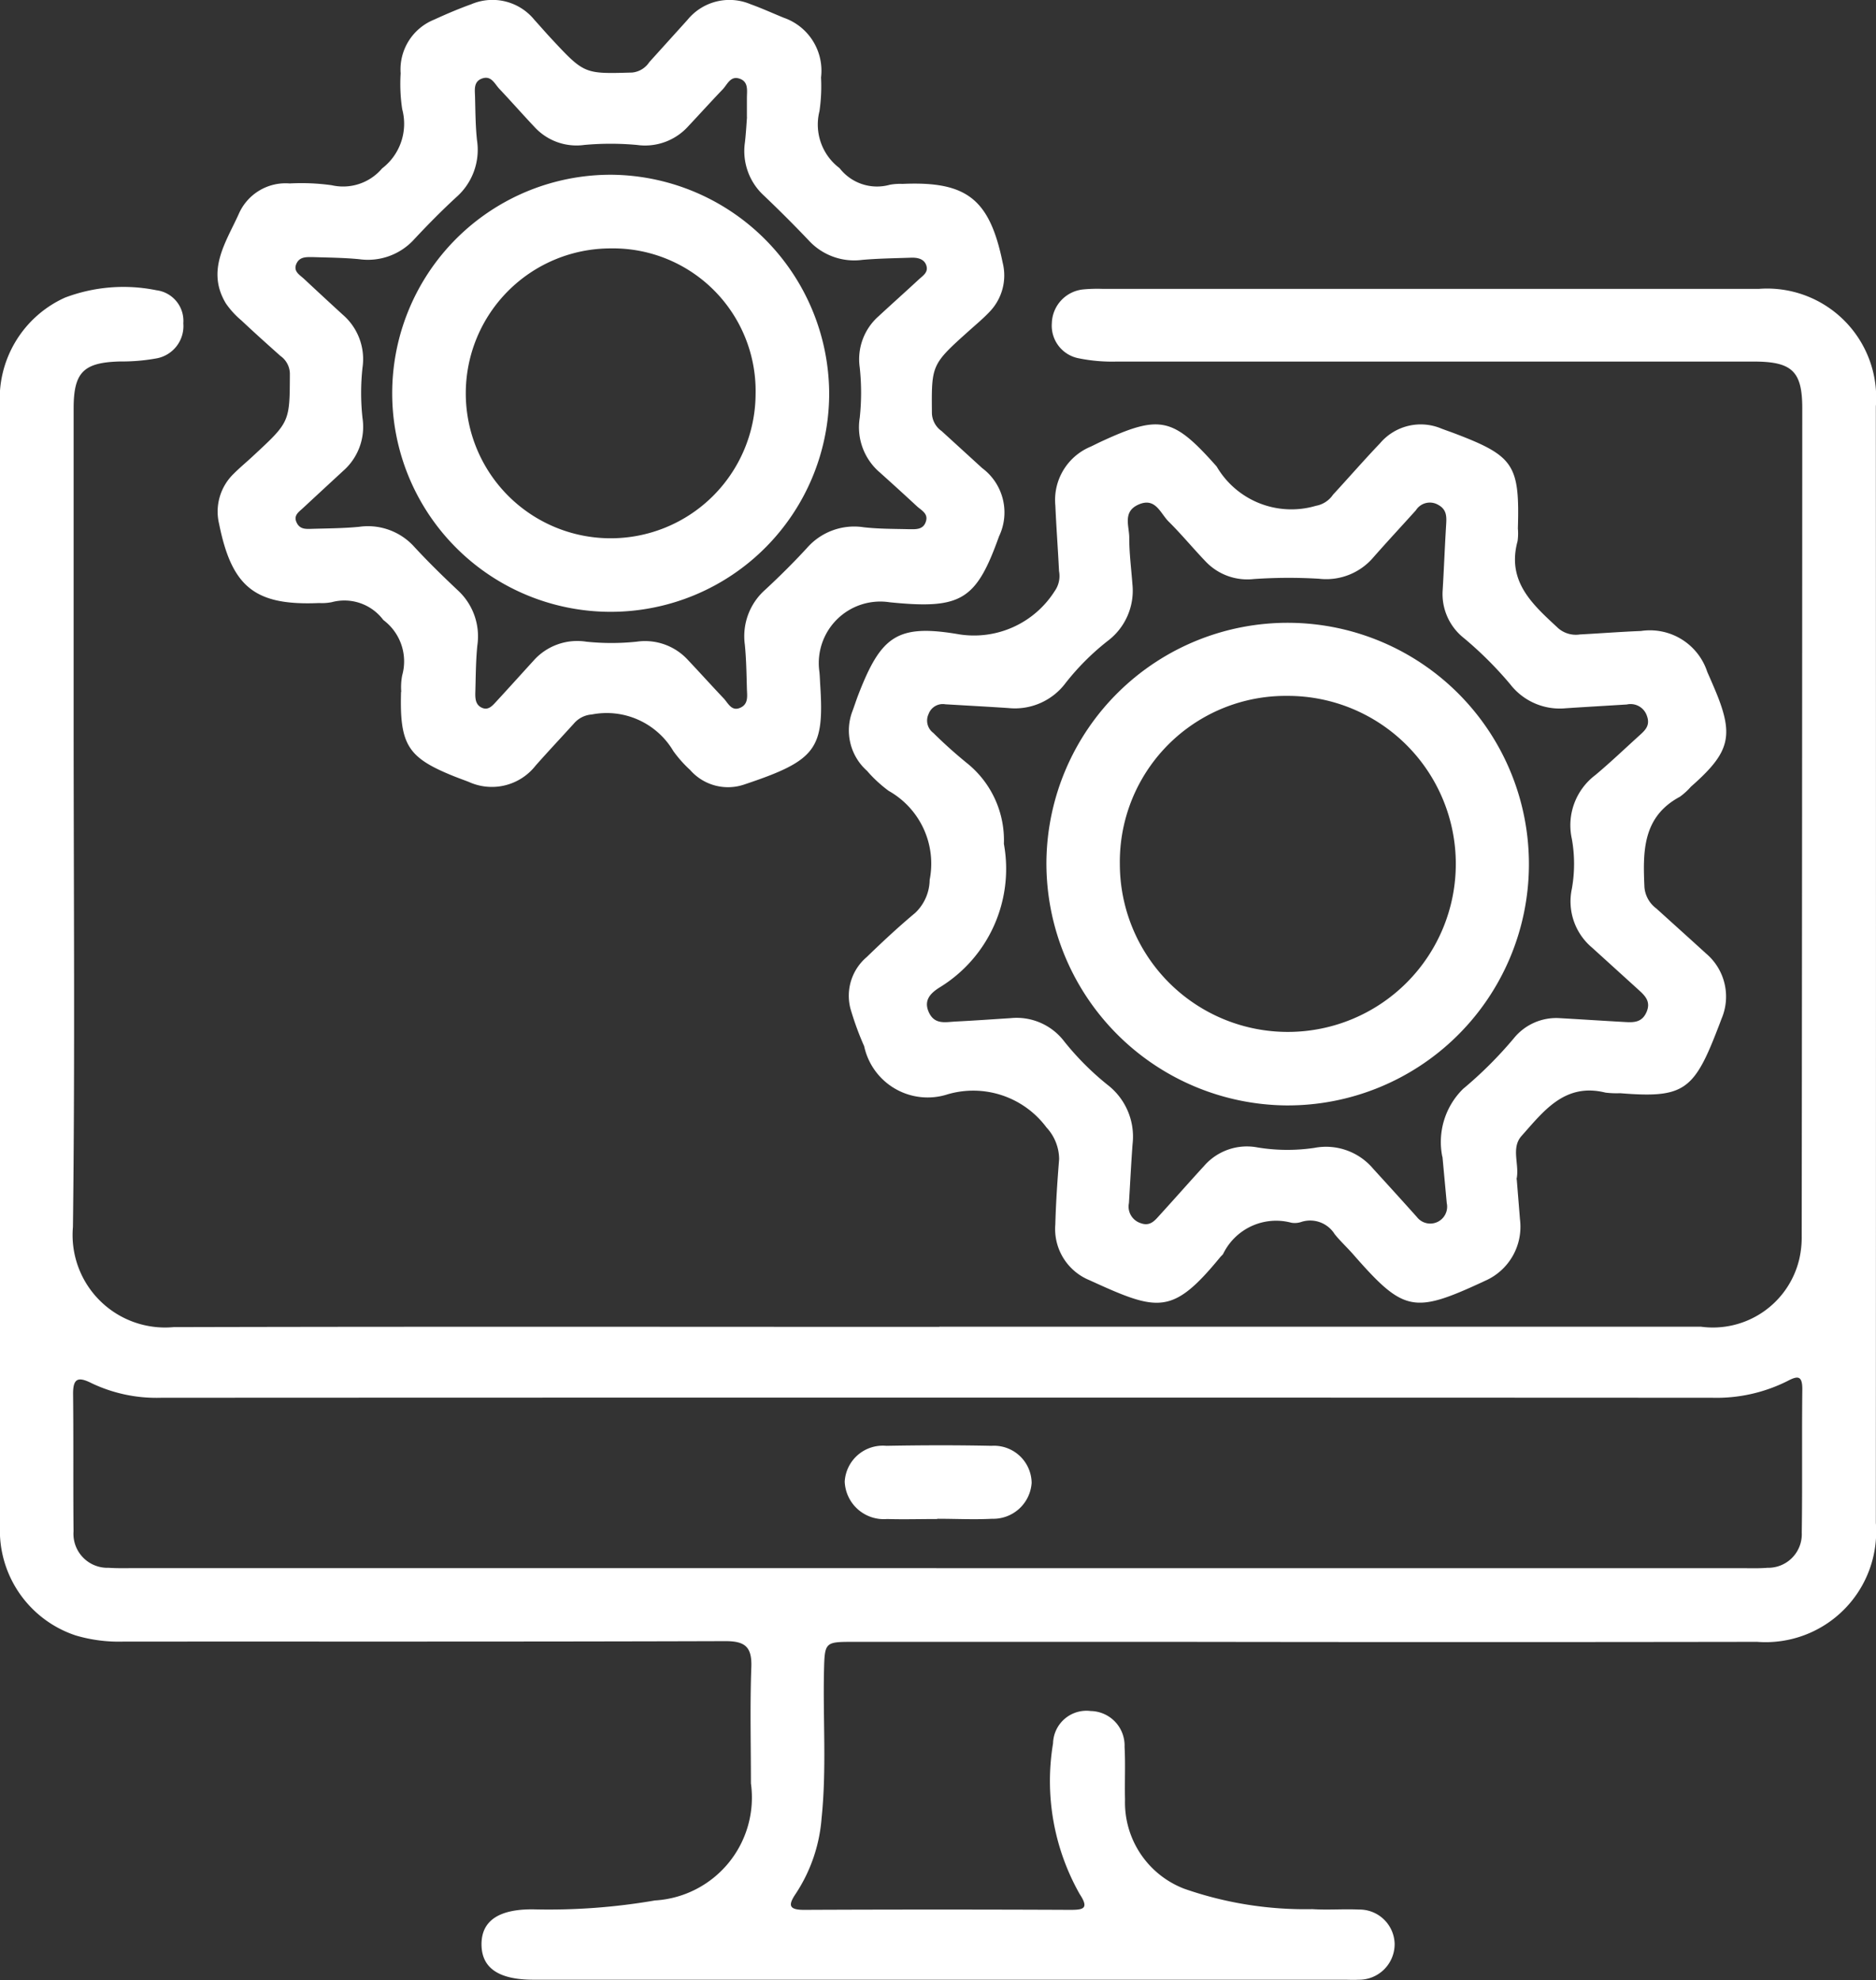
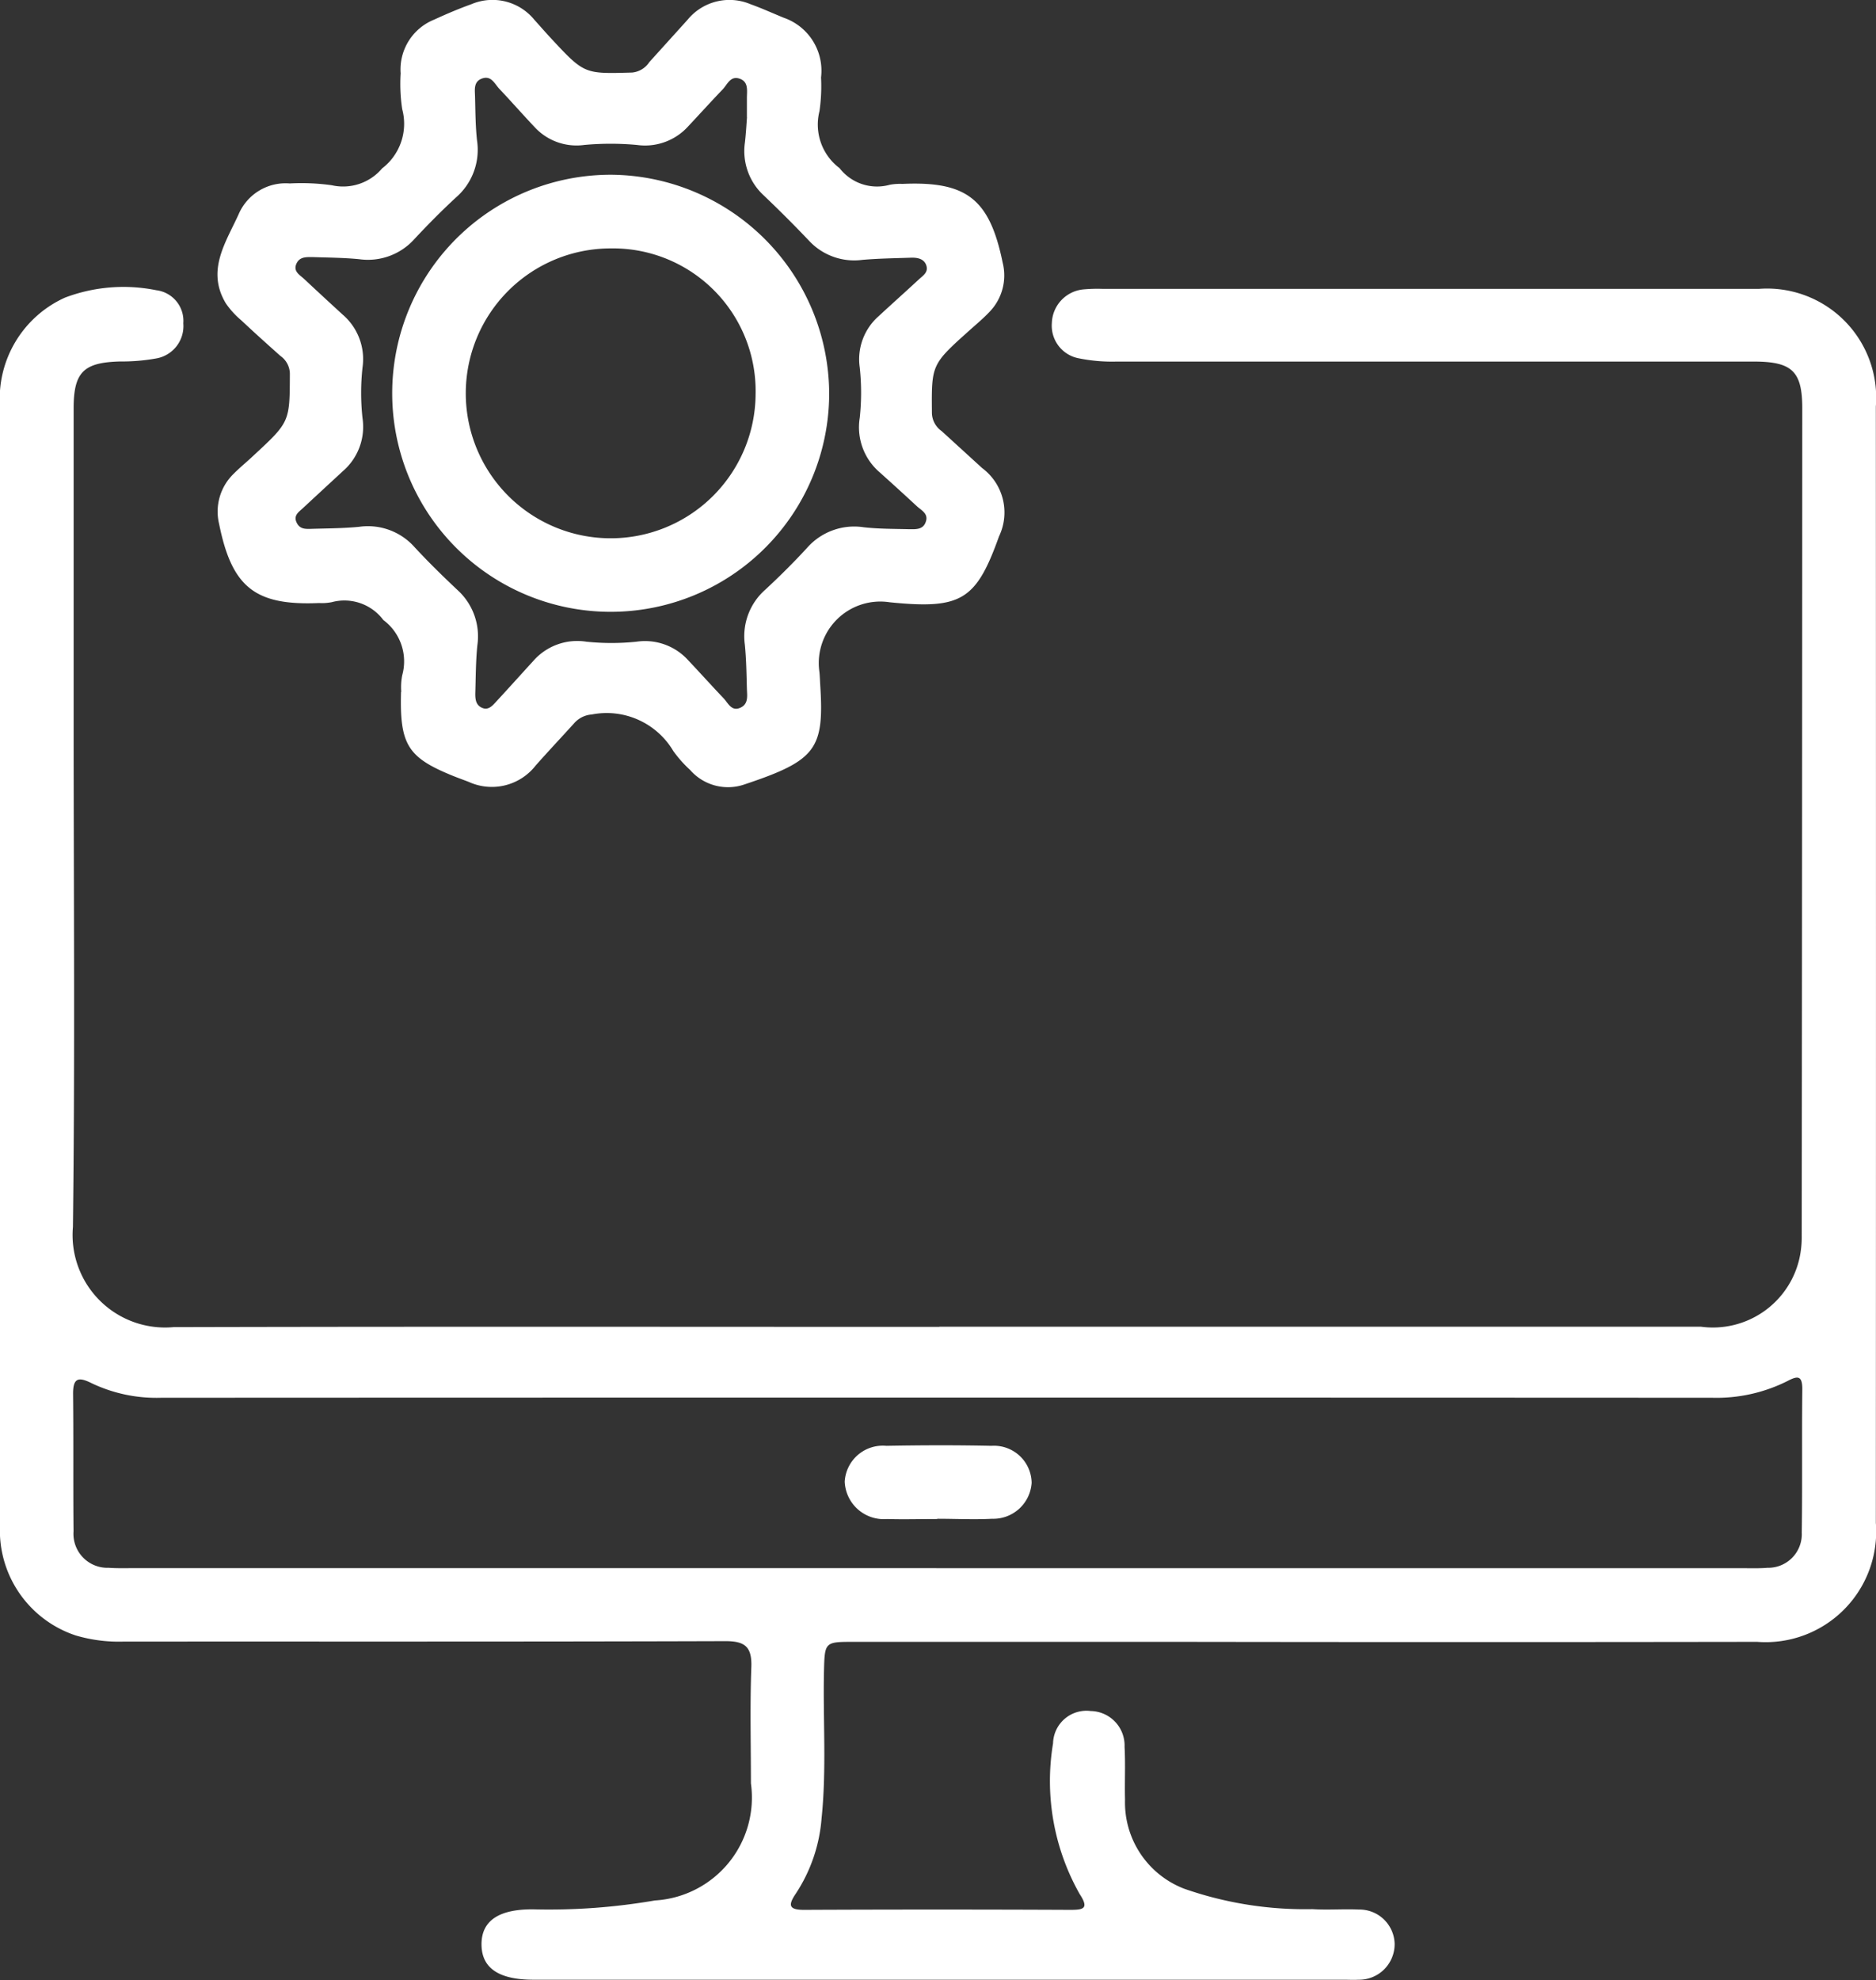
<svg xmlns="http://www.w3.org/2000/svg" id="Groupe_737" data-name="Groupe 737" width="37.324" height="39.384" viewBox="0 0 37.324 39.384">
  <rect x="0" y="0" width="37.324" height="39.384" fill="#333333" stroke="none" />
  <defs>
    <clipPath id="clip-path">
      <rect id="Rectangle_1011" data-name="Rectangle 1011" width="37.324" height="39.384" fill="#fff" />
    </clipPath>
  </defs>
  <g id="Groupe_736" data-name="Groupe 736" clip-path="url(#clip-path)">
    <path id="Tracé_306" data-name="Tracé 306" d="M18.69,54.656q7.577,0,15.154,0A1.766,1.766,0,0,0,35.8,53.3a1.956,1.956,0,0,0,.046-.457q.009-8.227.011-16.455c0-.734-.2-.93-.963-.93q-6.339,0-12.677,0a3.339,3.339,0,0,1-.75-.064.66.66,0,0,1-.54-.7.694.694,0,0,1,.634-.672,3.032,3.032,0,0,1,.377-.01q6.528,0,13.055,0a2.171,2.171,0,0,1,2.328,2.339q.005,11.1,0,22.206a2.2,2.2,0,0,1-2.362,2.367q-5.772.009-11.544,0H16.993c-.593,0-.585,0-.6.612-.019.964.053,1.93-.047,2.894a3.162,3.162,0,0,1-.507,1.493c-.154.226-.165.334.164.332q2.645-.012,5.289,0c.258,0,.382-.021.19-.312a4.566,4.566,0,0,1-.531-3A.665.665,0,0,1,21.7,62.3a.687.687,0,0,1,.674.714c.019.349,0,.7.009,1.049a1.837,1.837,0,0,0,1.178,1.772,7.291,7.291,0,0,0,2.552.406c.306.02.616-.006.923.008a.7.7,0,0,1,.711.68.708.708,0,0,1-.72.716c-.1.006-.2,0-.294,0H10.616c-.693,0-1.033-.231-1.036-.7s.339-.706,1.029-.7a12.391,12.391,0,0,0,2.422-.177,2.05,2.05,0,0,0,1.909-2.329c0-.77-.02-1.54.008-2.308.015-.408-.123-.523-.524-.521-3.988.013-7.976.007-11.964.009a3.028,3.028,0,0,1-.953-.122A2.2,2.2,0,0,1,0,58.815c-.005-.084,0-.168,0-.252q0-11.1,0-22.206a2.206,2.206,0,0,1,1.293-2.171,3.284,3.284,0,0,1,1.817-.147.614.614,0,0,1,.537.658.653.653,0,0,1-.546.7,3.842,3.842,0,0,1-.709.059c-.726.018-.926.209-.927.928q0,3.127,0,6.255c0,3.344.028,6.689-.014,10.032a1.84,1.84,0,0,0,2,1.993c5.079-.013,10.159-.005,15.238-.005m-.062,4.8H34.664c.168,0,.337.006.5-.008a.668.668,0,0,0,.683-.7c.014-.951,0-1.9.011-2.854,0-.273-.093-.267-.295-.161a3.143,3.143,0,0,1-1.5.333q-15.427-.007-30.855,0a3,3,0,0,1-1.382-.288c-.268-.135-.375-.106-.372.217.01.91,0,1.819.009,2.728a.676.676,0,0,0,.7.725c.167.012.336.007.5.007H18.628" transform="translate(0 -28.266)" fill="#fff" />
-     <path id="Tracé_307" data-name="Tracé 307" d="M113.657,65.24c.021.264.043.529.064.793a1.173,1.173,0,0,1-.7,1.222l-.038.018c-1.38.639-1.577.6-2.581-.547-.12-.137-.255-.261-.367-.4a.575.575,0,0,0-.657-.247.407.407,0,0,1-.207.018,1.172,1.172,0,0,0-1.357.623c-.016.023-.039.04-.057.062-.956,1.165-1.239,1.081-2.6.459a1.1,1.1,0,0,1-.681-1.109c.012-.433.041-.866.076-1.3a.936.936,0,0,0-.251-.629,1.817,1.817,0,0,0-1.964-.661,1.292,1.292,0,0,1-1.664-.956,5.937,5.937,0,0,1-.273-.748,1.01,1.01,0,0,1,.326-1.027c.309-.3.631-.6.962-.876a.921.921,0,0,0,.288-.657,1.661,1.661,0,0,0-.814-1.77,2.614,2.614,0,0,1-.433-.4,1.074,1.074,0,0,1-.288-1.19c.039-.105.073-.212.113-.316.456-1.18.777-1.422,2.023-1.206a1.9,1.9,0,0,0,1.885-.86.52.52,0,0,0,.088-.4c-.021-.432-.054-.865-.073-1.3a1.149,1.149,0,0,1,.708-1.178c.063-.03.125-.062.189-.092,1.185-.549,1.44-.494,2.312.489a1.722,1.722,0,0,0,1.975.782.521.521,0,0,0,.34-.221c.313-.339.616-.688.935-1.022a1.061,1.061,0,0,1,1.224-.292c.079.03.158.057.236.086,1.205.456,1.32.626,1.283,1.9a1.112,1.112,0,0,1-.006.251c-.221.811.306,1.266.812,1.736a.536.536,0,0,0,.429.121c.4-.021.809-.053,1.214-.069a1.2,1.2,0,0,1,1.319.814q.068.153.134.308c.409.955.333,1.279-.459,1.975a1.342,1.342,0,0,1-.219.2c-.75.4-.737,1.1-.706,1.8a.586.586,0,0,0,.237.423c.331.3.665.6.994.9a1.122,1.122,0,0,1,.3,1.3c-.033.092-.07.183-.105.274-.452,1.158-.678,1.3-1.909,1.2a1.813,1.813,0,0,1-.293-.012c-.809-.2-1.228.368-1.668.861-.217.242-.038.571-.1.857m-1.478-.445a1.481,1.481,0,0,1,.414-1.347,8.018,8.018,0,0,0,1.009-1.006,1.087,1.087,0,0,1,.928-.4c.432.024.865.053,1.3.077.173.01.327,0,.413-.2s-.02-.315-.148-.431l-.932-.846a1.2,1.2,0,0,1-.407-1.17,2.808,2.808,0,0,0,0-1,1.251,1.251,0,0,1,.468-1.266c.3-.251.583-.522.874-.785.116-.105.223-.2.152-.393a.342.342,0,0,0-.4-.226c-.4.025-.809.048-1.213.075a1.247,1.247,0,0,1-1.107-.478,7.4,7.4,0,0,0-.92-.917,1.116,1.116,0,0,1-.423-.959c.026-.432.042-.865.069-1.3.01-.161.012-.3-.16-.393a.328.328,0,0,0-.442.109c-.281.312-.567.619-.844.934a1.232,1.232,0,0,1-1.083.428,10.073,10.073,0,0,0-1.3.006,1.143,1.143,0,0,1-.95-.343c-.252-.262-.483-.544-.742-.8-.164-.162-.259-.484-.592-.342s-.19.433-.192.666c0,.306.04.613.063.919a1.252,1.252,0,0,1-.5,1.137,4.946,4.946,0,0,0-.828.829,1.259,1.259,0,0,1-1.139.5c-.418-.028-.837-.05-1.255-.075a.3.3,0,0,0-.333.193.305.305,0,0,0,.093.376,9.189,9.189,0,0,0,.687.615,1.966,1.966,0,0,1,.718,1.593,2.765,2.765,0,0,1-1.282,2.857c-.157.1-.323.24-.214.486.115.262.338.2.542.19.363-.018.725-.044,1.088-.067a1.19,1.19,0,0,1,1.068.465,5.533,5.533,0,0,0,.858.86,1.3,1.3,0,0,1,.5,1.182c-.029.39-.048.781-.072,1.171a.346.346,0,0,0,.234.4c.192.071.286-.059.388-.171.292-.32.578-.646.871-.965A1.129,1.129,0,0,1,108.5,64.6a3.663,3.663,0,0,0,1.128.009,1.226,1.226,0,0,1,1.169.411c.292.32.584.641.873.964a.336.336,0,0,0,.594-.277c-.028-.306-.057-.612-.085-.918" transform="translate(-83.48 -41.776)" fill="#fff" />
    <path id="Tracé_308" data-name="Tracé 308" d="M29.394,13.759a1.241,1.241,0,0,1,.019-.327,1.026,1.026,0,0,0-.375-1.1.968.968,0,0,0-1.027-.355,1.011,1.011,0,0,1-.251.017c-1.273.055-1.736-.312-1.99-1.575a1.046,1.046,0,0,1,.294-1c.128-.129.27-.243.4-.367.716-.663.711-.663.714-1.624a.44.44,0,0,0-.189-.35c-.261-.233-.521-.466-.776-.706a1.7,1.7,0,0,1-.309-.339c-.393-.655,0-1.211.256-1.775a1.016,1.016,0,0,1,1.016-.61,4.325,4.325,0,0,1,.837.036,1.016,1.016,0,0,0,1-.335,1.118,1.118,0,0,0,.4-1.179,3.361,3.361,0,0,1-.031-.711A1.069,1.069,0,0,1,30.052.388c.241-.111.486-.215.736-.305a1.075,1.075,0,0,1,1.256.312c.113.124.222.251.337.374.657.706.657.7,1.605.673a.46.46,0,0,0,.343-.207l.76-.841A1.077,1.077,0,0,1,36.344.083c.223.08.44.179.66.269a1.115,1.115,0,0,1,.742,1.188,3.456,3.456,0,0,1-.031.669,1.085,1.085,0,0,0,.4,1.135.942.942,0,0,0,1,.33,1.134,1.134,0,0,1,.251-.017c1.279-.057,1.734.3,1.994,1.568A1.041,1.041,0,0,1,41.1,6.2c-.124.132-.265.249-.4.37-.761.682-.757.681-.748,1.655a.453.453,0,0,0,.194.349l.806.736a1.1,1.1,0,0,1,.335,1.358c-.456,1.275-.753,1.454-2.174,1.311a1.224,1.224,0,0,0-1.4,1.38c.009.083.011.168.016.251.084,1.291-.076,1.515-1.512,1.994a1,1,0,0,1-1.076-.29,2.4,2.4,0,0,1-.334-.376,1.541,1.541,0,0,0-1.623-.727.515.515,0,0,0-.355.18c-.254.28-.513.555-.763.838a1.105,1.105,0,0,1-1.326.324c-.1-.039-.21-.078-.314-.12-.9-.365-1.066-.617-1.036-1.671M36.271,2.334c0-.188,0-.286,0-.384,0-.15.039-.332-.158-.39-.173-.051-.233.122-.324.217-.232.242-.457.491-.687.736a1.157,1.157,0,0,1-1.02.369,5.762,5.762,0,0,0-1.046,0,1.133,1.133,0,0,1-.986-.352c-.24-.254-.471-.517-.711-.771-.09-.1-.156-.259-.332-.2s-.149.22-.145.357c.008.293.008.588.04.879a1.254,1.254,0,0,1-.417,1.13c-.287.265-.563.544-.83.83a1.242,1.242,0,0,1-1.095.4c-.305-.03-.614-.032-.921-.042-.126,0-.263-.013-.329.128-.072.156.063.224.152.307q.383.358.77.712a1.166,1.166,0,0,1,.391,1.053,4.649,4.649,0,0,0,0,1,1.166,1.166,0,0,1-.386,1.054q-.4.369-.8.74c-.08.075-.188.141-.128.278s.168.137.283.134c.321-.01.644-.01.963-.041a1.241,1.241,0,0,1,1.1.4c.277.3.565.581.86.859a1.243,1.243,0,0,1,.393,1.1c-.032.319-.031.642-.041.963,0,.116.014.228.139.28s.206-.048.28-.128c.247-.267.49-.538.735-.806a1.162,1.162,0,0,1,1.055-.383,4.816,4.816,0,0,0,1,0,1.157,1.157,0,0,1,1.023.365c.24.254.474.514.715.768.09.1.157.262.334.177.157-.076.127-.236.123-.372-.008-.293-.012-.587-.041-.879a1.233,1.233,0,0,1,.406-1.093c.287-.266.565-.542.83-.83a1.249,1.249,0,0,1,1.131-.412c.291.033.586.031.879.038.138,0,.3.022.355-.15.054-.156-.083-.222-.171-.3q-.369-.342-.744-.678a1.181,1.181,0,0,1-.4-1.088,4.661,4.661,0,0,0,0-1,1.141,1.141,0,0,1,.373-1.018c.267-.247.538-.489.805-.736.08-.074.191-.139.147-.275s-.181-.16-.31-.155c-.321.011-.643.015-.963.043A1.228,1.228,0,0,1,37.5,4.78q-.433-.455-.889-.889a1.2,1.2,0,0,1-.379-1.062c.022-.194.032-.389.041-.5" transform="translate(-21.411 0.001)" fill="#fff" />
    <path id="Tracé_309" data-name="Tracé 309" d="M101.729,172.36c-.335,0-.669.01-1,0a.778.778,0,0,1-.842-.745.759.759,0,0,1,.828-.711c.7-.013,1.394-.015,2.091,0a.749.749,0,0,1,.8.737.765.765,0,0,1-.786.714c-.361.019-.725,0-1.087,0v0" transform="translate(-83.081 -142.145)" fill="#fff" />
-     <path id="Tracé_310" data-name="Tracé 310" d="M123.766,78.341a4.8,4.8,0,1,1,4.77,4.85,4.818,4.818,0,0,1-4.77-4.85m1.461.055a3.342,3.342,0,1,0,3.336-3.351,3.3,3.3,0,0,0-3.336,3.351" transform="translate(-102.947 -61.203)" fill="#fff" />
    <path id="Tracé_311" data-name="Tracé 311" d="M55.1,25.023a4.347,4.347,0,1,1-4.317-4.357A4.371,4.371,0,0,1,55.1,25.023m-4.349-2.892a2.883,2.883,0,1,0,2.885,2.9,2.838,2.838,0,0,0-2.885-2.9" transform="translate(-38.603 -17.19)" fill="#fff" />
  </g>
</svg>